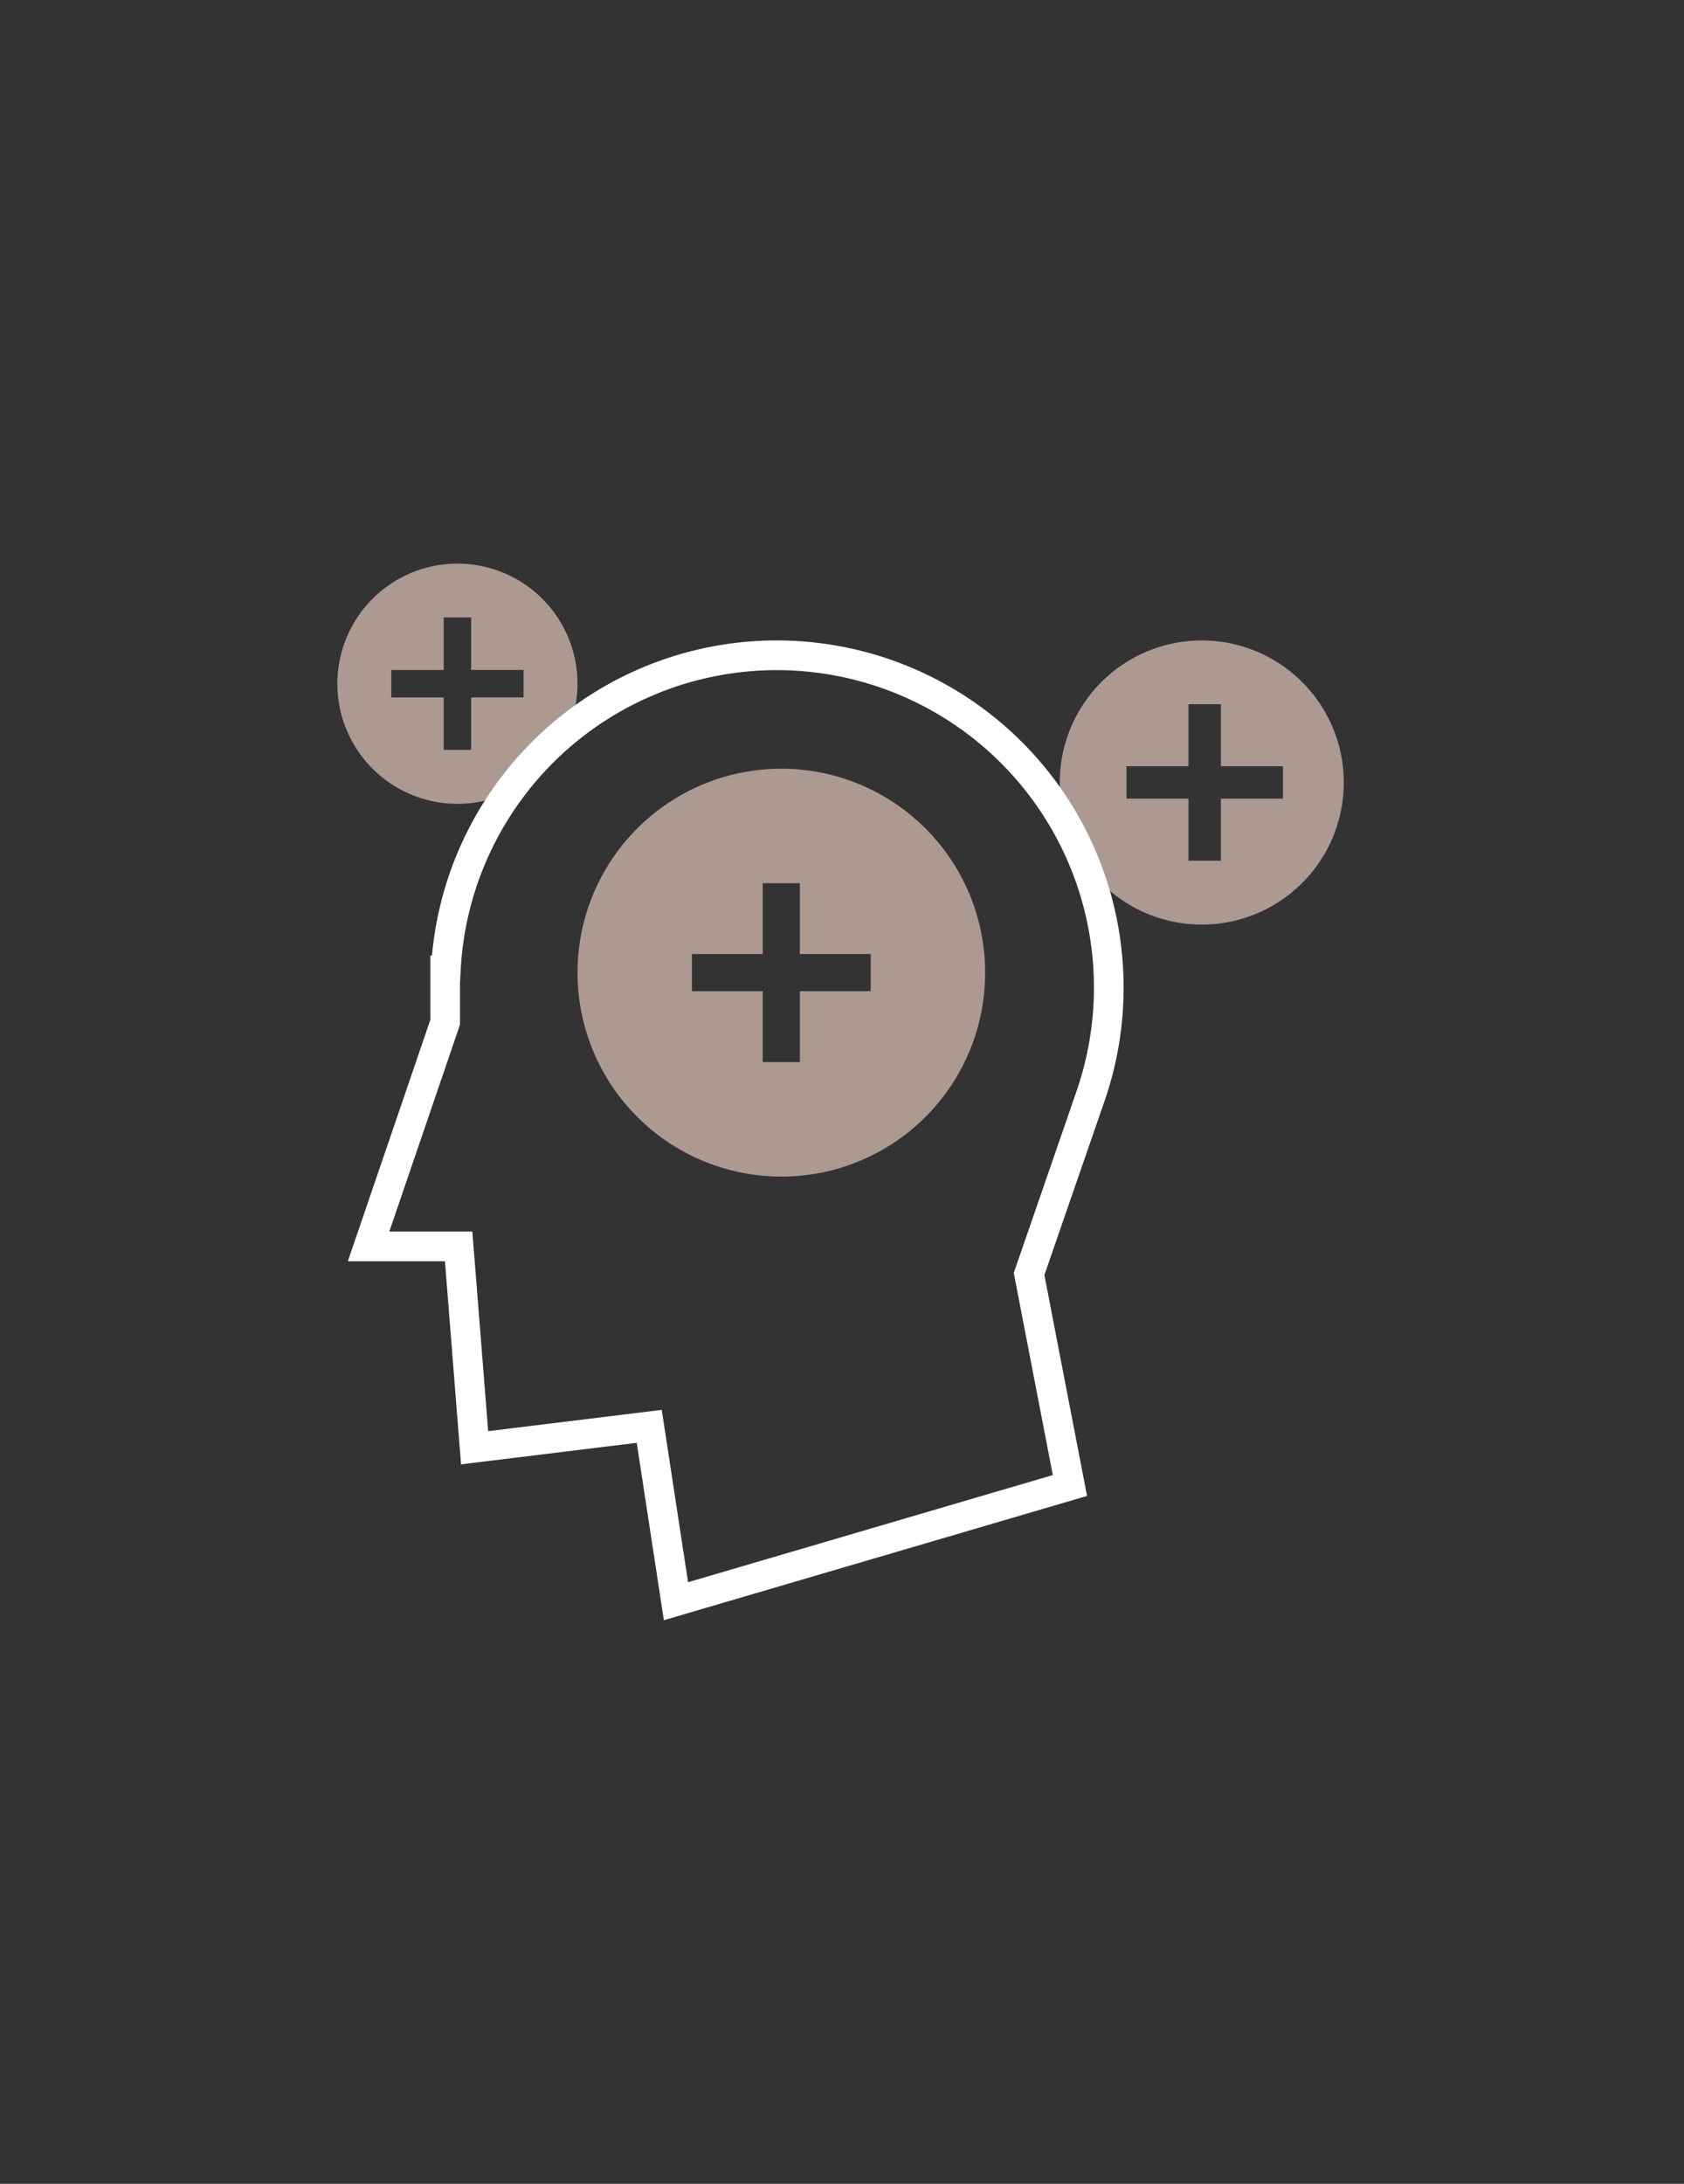
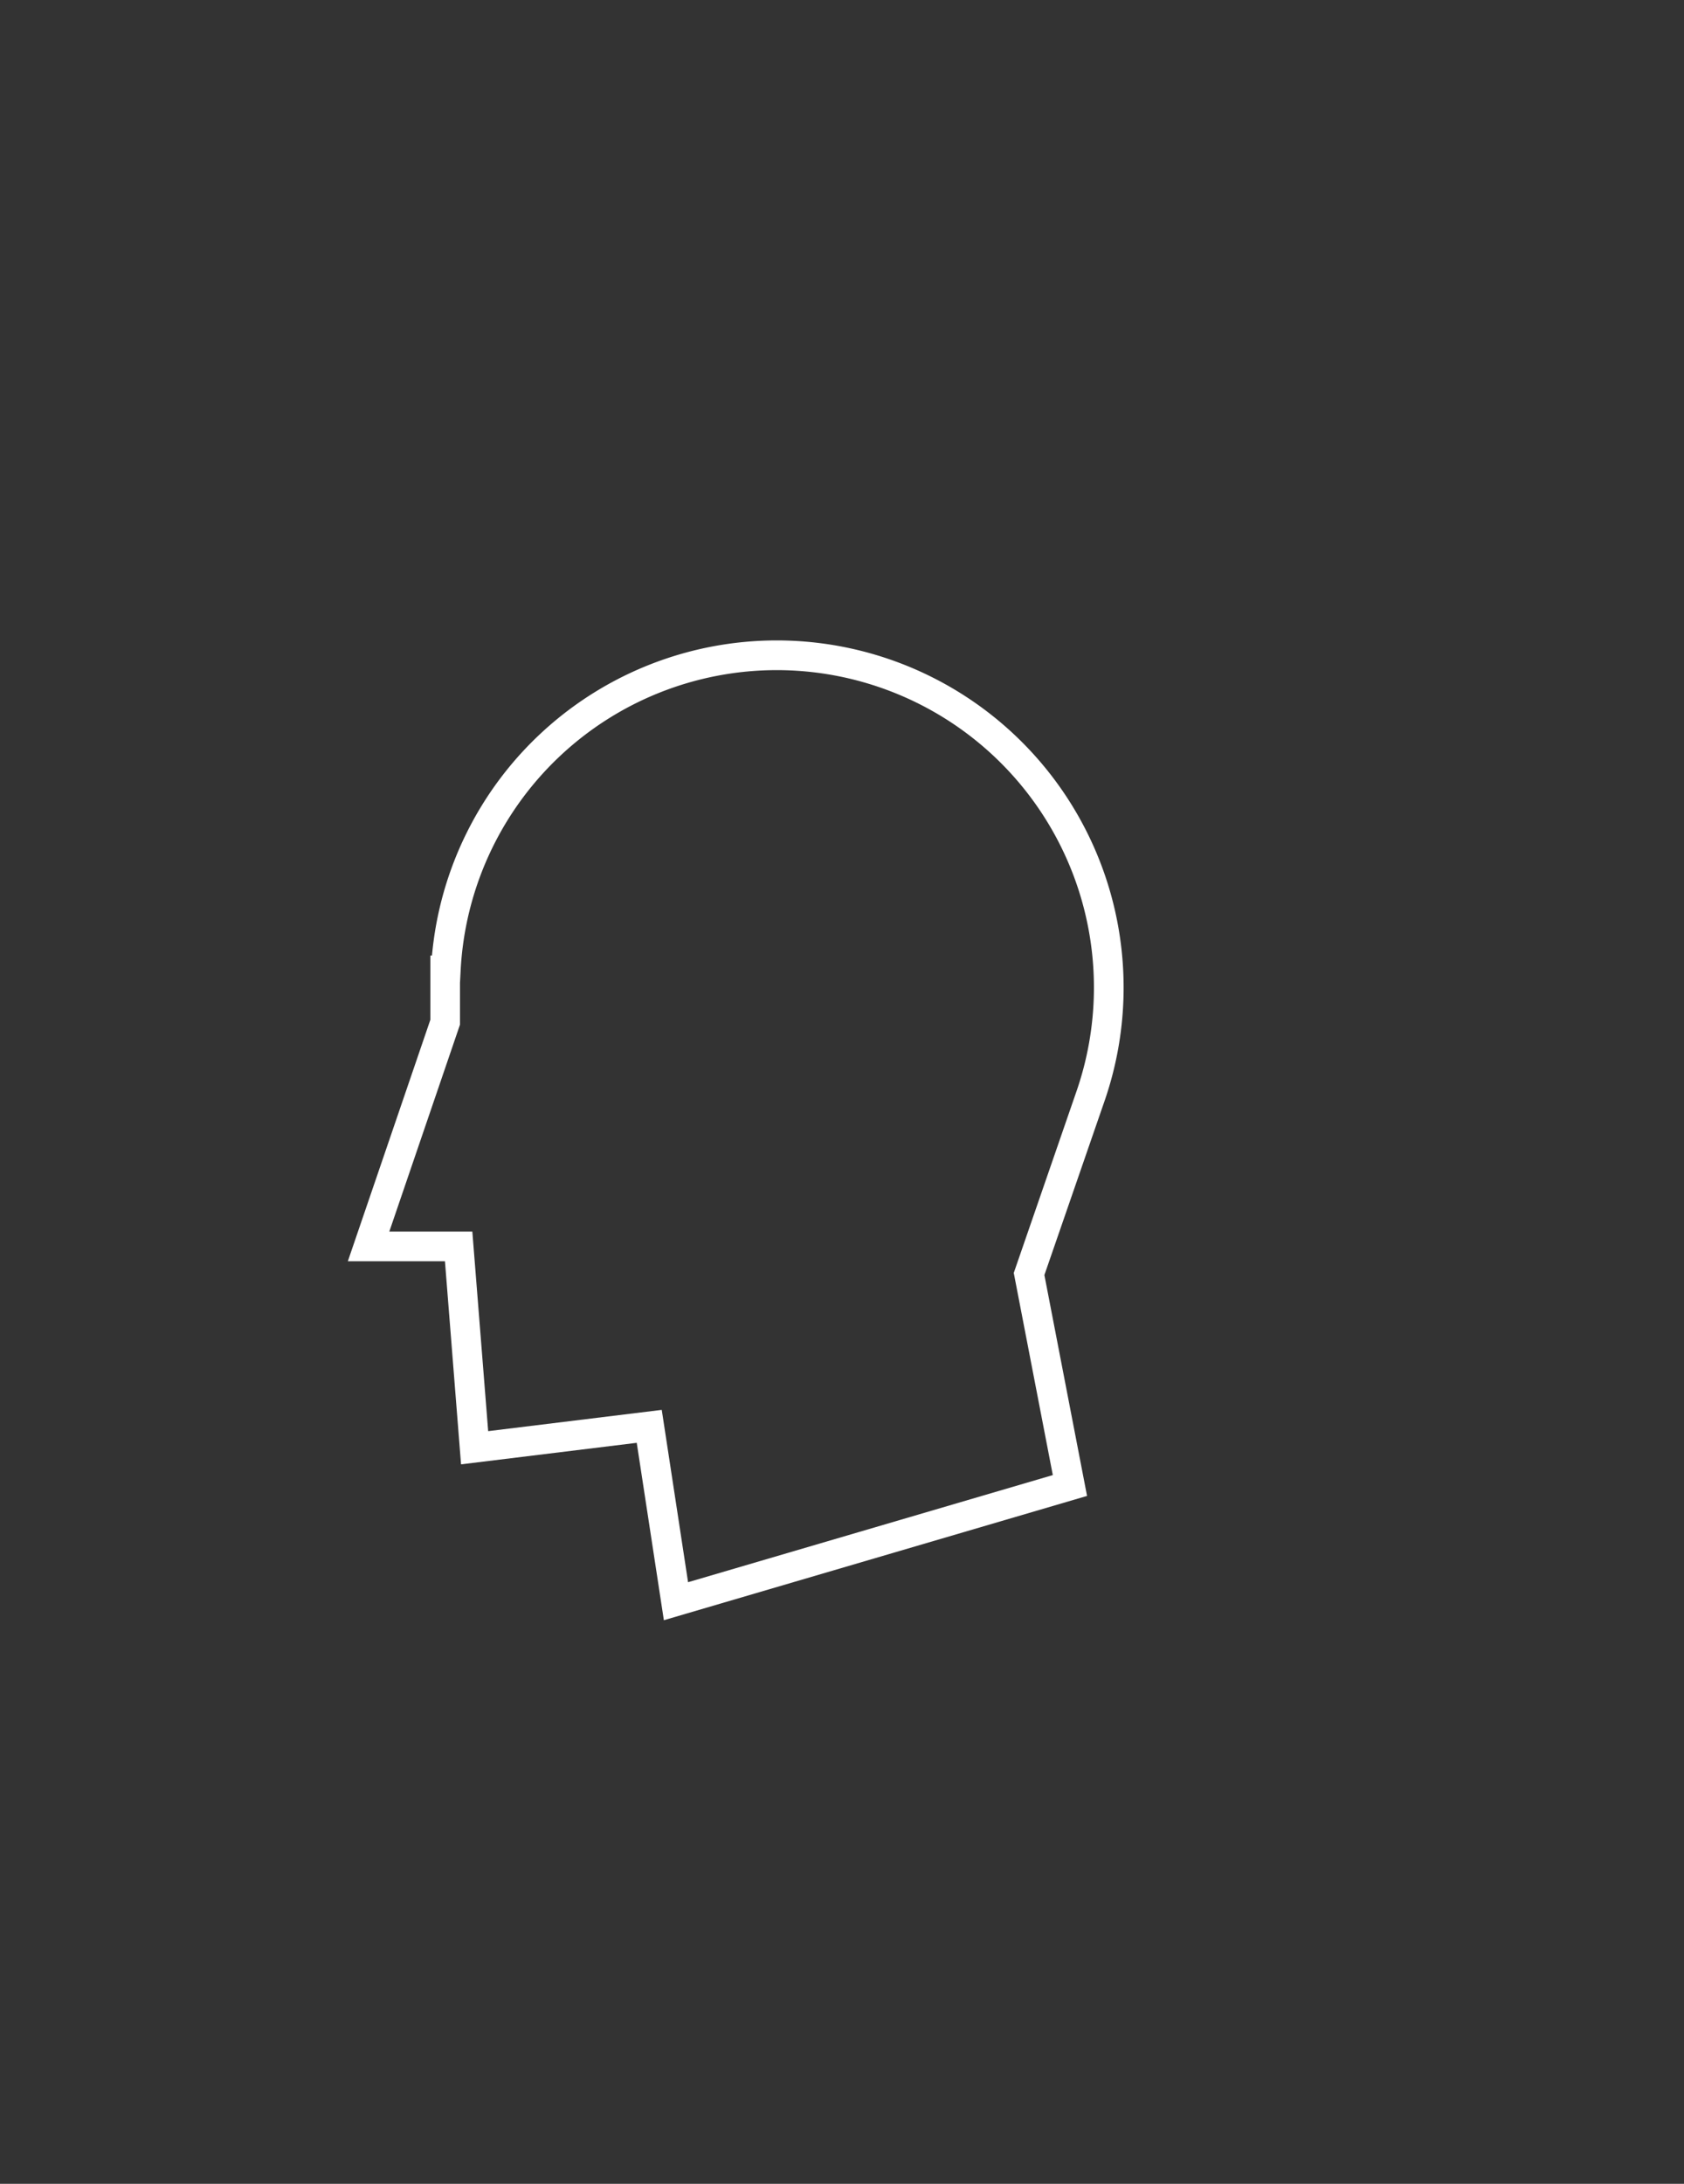
<svg xmlns="http://www.w3.org/2000/svg" viewBox="0 0 27 35">
  <rect x="0" y="0" width="27" height="35" fill="#333333" stroke="none" />
-   <path d="m12.528 12.32a3.268 3.268 0 1 0 0 6.537 3.265 3.265 0 0 0 3.267-3.269 3.267 3.267 0 0 0 -3.267-3.268zm1.432 3.566h-1.136v1.136h-.595v-1.136h-1.135v-.595h1.135v-1.136h.595v1.136h1.136zm-6.626-6.853a1.925 1.925 0 1 0 0 3.85 1.925 1.925 0 0 0 0-3.85zm1.06 2.144h-.84v.841h-.44v-.84h-.84v-.44h.84v-.842h.44v.841h.84zm10.922-.912a2.277 2.277 0 1 0 0 4.553 2.277 2.277 0 0 0 0-4.553zm1.254 2.535h-.995v.995h-.52v-.995h-.994v-.52h.994v-.994h.52v.994h.995z" fill="#ac9991" />
  <path d="m10.644 25.967-.435-2.843-2.817.345-.258-3.255h-1.557l1.323-3.87v-1.03h.026a5.552 5.552 0 0 1 5.534-5.05 5.563 5.563 0 0 1 5.258 7.357l-.973 2.814.684 3.54zm-.034-3.371.422 2.762 5.848-1.717-.626-3.24 1.014-2.935a5.087 5.087 0 0 0 -4.808-6.726 5.076 5.076 0 0 0 -5.075 4.824l-.01.19v.668l-1.133 3.316h1.331l.254 3.199z" fill="#fff" />
</svg>